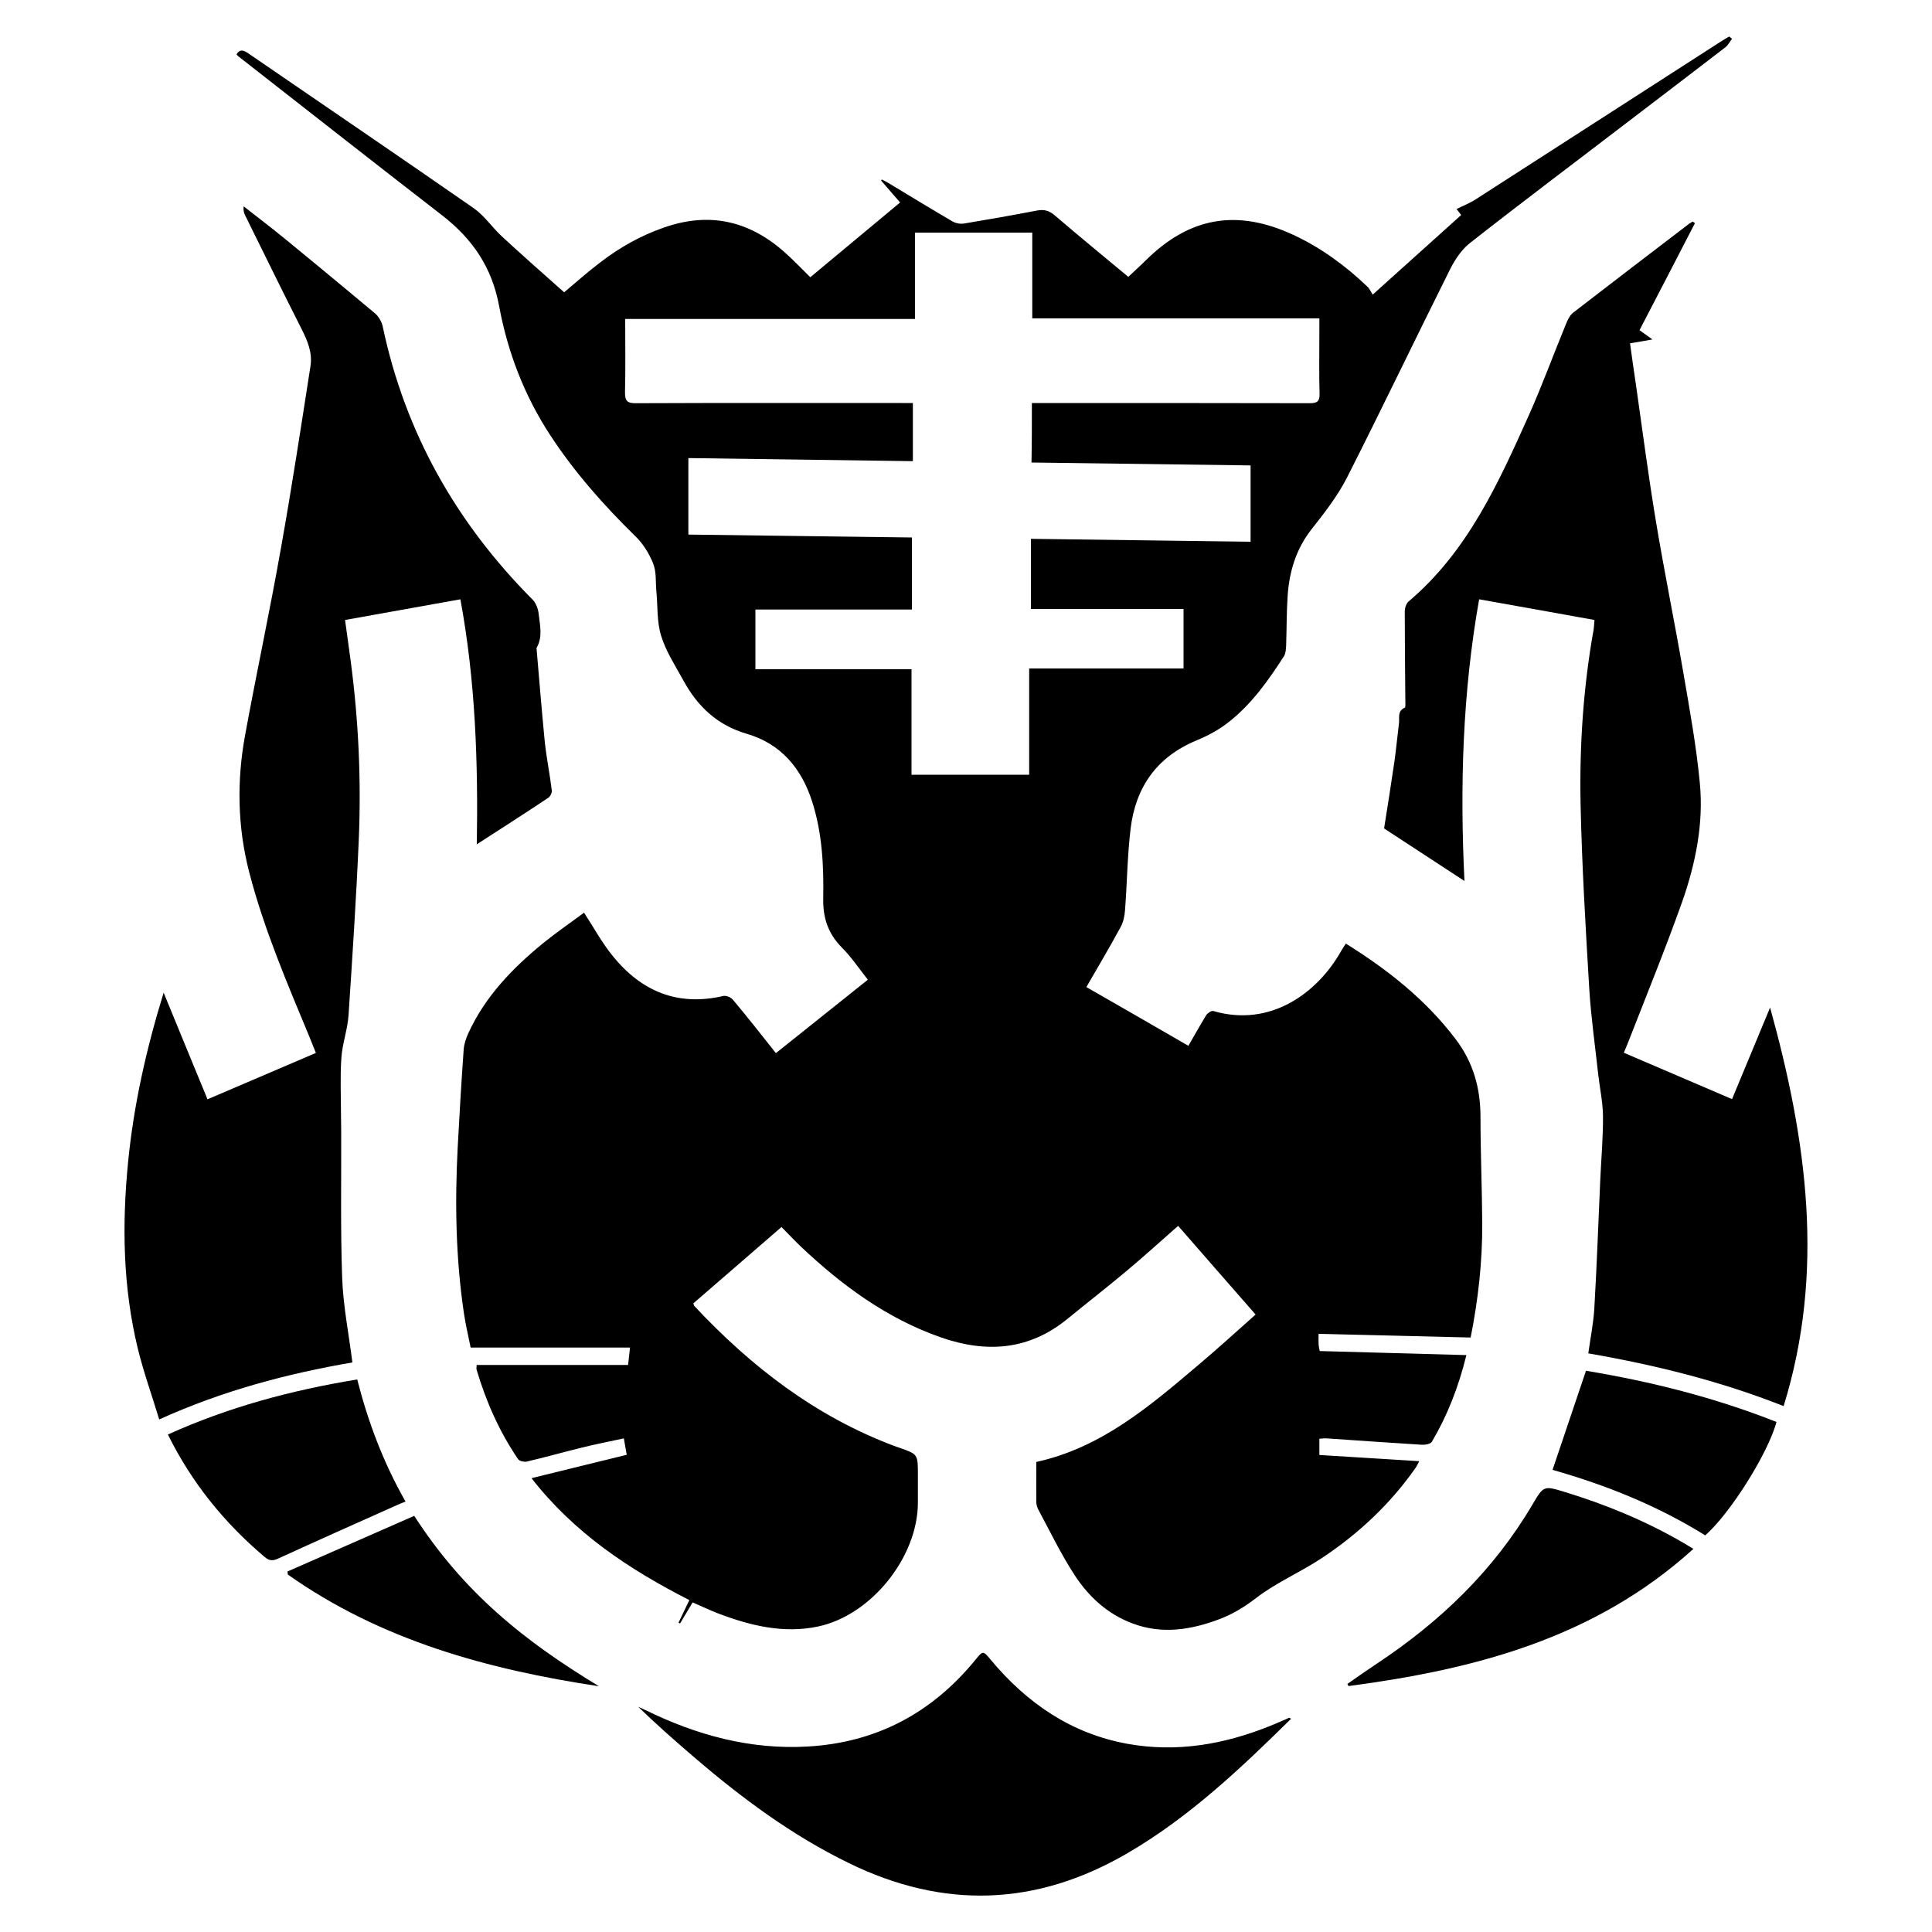
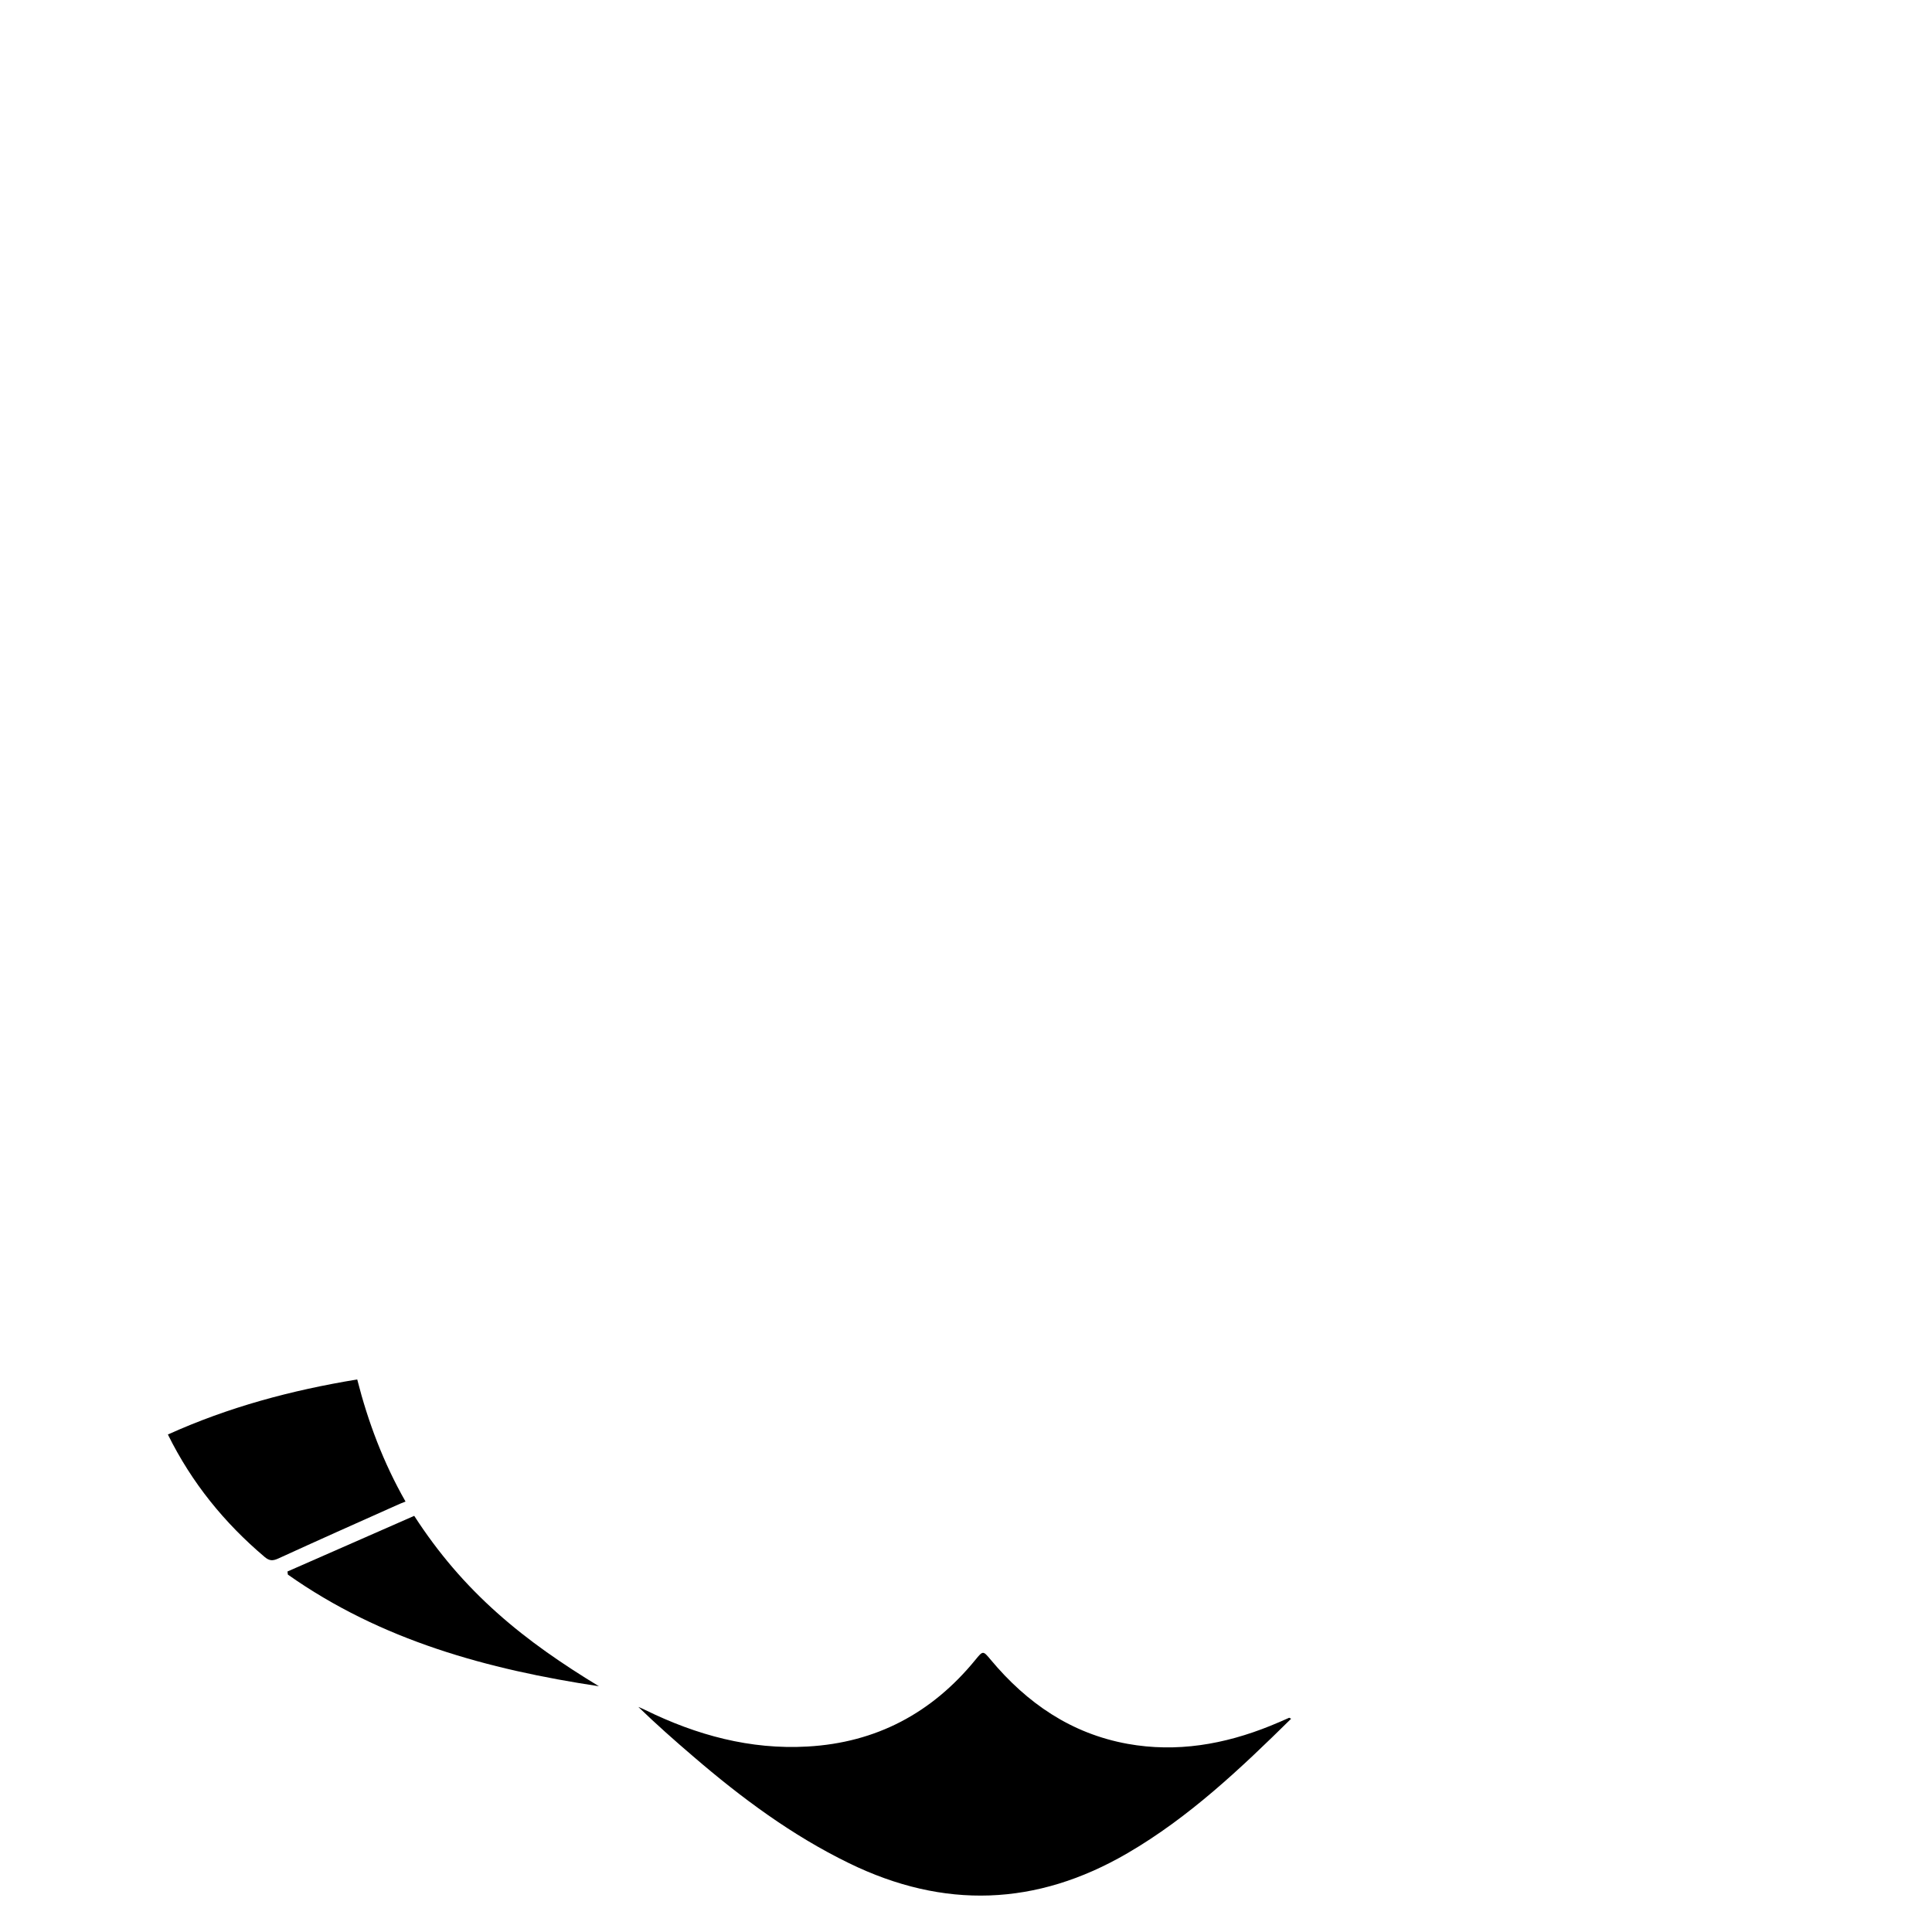
<svg xmlns="http://www.w3.org/2000/svg" version="1.1" id="Layer_1" x="0px" y="0px" viewBox="0 0 1000 1000" style="enable-background:new 0 0 1000 1000;" xml:space="preserve">
  <g>
-     <path d="M896.5,20.1c-1.2,1.5-2.1,3.4-3.6,4.5c-16.3,12.5-32.6,25-48.9,37.4c-27.8,21.3-55.8,42.3-83.3,63.9   c-4.3,3.4-7.7,8.6-10.2,13.6c-17.9,35.8-35.2,72-53.3,107.7c-4.9,9.6-11.7,18.3-18.4,26.8c-7.9,10.1-11.4,21.6-12.3,34.1   c-0.6,8.7-0.5,17.4-0.8,26.1c-0.1,1.8-0.2,3.9-1.1,5.4c-8.1,12.6-16.8,24.9-28.7,34.2c-4.9,3.9-10.7,7-16.5,9.4   c-20.6,8.5-31.6,24.2-34.2,45.7c-1.7,14-1.8,28.2-2.9,42.3c-0.2,3-0.9,6.2-2.3,8.7c-5.6,10.3-11.6,20.5-17.7,31   c17.6,10.1,35,20.1,52.8,30.4c3.2-5.5,6.1-10.7,9.2-15.8c0.7-1.1,2.7-2.5,3.7-2.2c29.9,8.7,53.9-9.7,65.8-30.4   c0.8-1.5,1.8-2.9,2.8-4.5c21.7,13.5,41.3,29,56.8,49.4c9.2,12.1,12.9,25.5,12.9,40.4c0,18.4,0.8,36.7,0.9,55.1   c0.1,19.8-2.1,39.4-6,59c-26.2-0.6-52.4-1.3-78.7-1.9c0,2.5-0.1,3.9,0,5.3c0.1,1.4,0.4,2.7,0.6,3.6c25.3,0.7,50.3,1.4,75.9,2.1   c-4.1,16.6-9.8,31.2-17.9,44.9c-0.7,1.1-3.4,1.6-5.2,1.5c-16.5-1-32.9-2.2-49.3-3.3c-1.1-0.1-2.2,0.1-3.7,0.2c0,2.9,0,5.7,0,8.4   c17.2,1.1,34,2.1,51.7,3.2c-0.9,1.6-1.3,2.7-2,3.6c-13.1,18.7-29.6,34.1-48.5,46.6c-11,7.3-23.5,12.6-33.9,20.6   c-6.1,4.7-12.2,8.4-19.1,11c-14.6,5.5-29.5,7.9-44.6,2.3c-13.1-4.8-23-13.9-30.4-25.3c-7-10.8-12.6-22.4-18.7-33.8   c-0.6-1.1-0.9-2.4-1-3.5c-0.1-7,0-14,0-21.1c33.8-7.4,58.8-29,84-50.3c9.8-8.3,19.4-17,29.5-26c-13.4-15.3-26.7-30.5-40.1-45.9   c-9.2,8.1-17.9,16-27,23.6c-9.9,8.3-20.1,16.2-30.1,24.4c-20,16.4-42,18-65.8,9.7c-27.9-9.8-51-26.8-72.2-46.8   c-3.4-3.2-6.5-6.6-10.2-10.3c-15.3,13.3-30.5,26.4-45.6,39.5c0.2,0.6,0.2,1.1,0.5,1.4c29.4,31.4,62.7,57.1,103.4,72.4   c0.9,0.3,1.8,0.6,2.6,0.9c9.7,3.4,9.7,3.4,9.7,13.9c0,4.8,0,9.7,0,14.5c0,28.2-24.1,58.4-51.8,64.2c-17.7,3.7-34.6-0.4-51.1-6.6   c-4.5-1.7-8.8-3.8-13.7-5.9c-2.1,3.5-4.3,7.2-6.5,10.9c-0.3-0.1-0.5-0.3-0.8-0.4c1.8-3.8,3.6-7.6,5.6-11.7   c-31-15.8-59.5-34.6-81.7-63.1c16.8-4.1,32.8-8.1,49.3-12.1c-0.5-2.6-0.9-5.1-1.5-8.5c-7.4,1.6-14.6,3-21.8,4.8   c-9.5,2.3-18.9,5-28.4,7.2c-1.4,0.3-3.8-0.2-4.5-1.2c-9.7-14.2-16.6-29.8-21.5-46.3c-0.2-0.6,0-1.2,0-2.5c26.1,0,52.1,0,78.4,0   c0.3-2.6,0.6-5.3,1-9c-27.6,0-54.6,0-82.5,0c-1.1-5.6-2.6-11.7-3.5-17.9c-4.2-28.4-4.7-57-3.2-85.7c0.9-16.9,1.9-33.8,3.1-50.7   c0.2-2.8,1.2-5.8,2.4-8.4c8.7-19,22.8-33.6,38.7-46.6c6.9-5.6,14.2-10.6,21.2-15.8c5.1,7.8,9.4,15.8,15,22.6   c14.8,18.2,33.6,26,57.1,20.5c1.5-0.3,3.9,0.7,4.9,1.9c7.5,8.9,14.7,18.1,22.3,27.7c15.9-12.7,31.5-25.1,47.6-38   c-4.5-5.7-8.5-11.7-13.5-16.7c-7.1-7.2-9.8-15.3-9.6-25.4c0.3-16.9-0.5-33.9-5.8-50.3c-5.5-17.1-16.2-29.7-33.5-34.8   c-15.6-4.5-25.8-14.3-33.2-27.9c-4.1-7.5-8.9-14.8-11.4-22.9c-2.3-7.4-1.7-15.6-2.5-23.4c-0.4-4.8,0.1-9.9-1.7-14.2   c-2.1-5.2-5.3-10.3-9.3-14.1c-16.3-16-31.3-32.9-43.8-52c-13.4-20.4-22.1-43-26.5-66.7c-3.7-20.3-13.8-35-29.5-47.2   c-35.3-27.3-70.4-54.9-105.6-82.4c-0.4-0.3-0.6-0.7-0.9-1c1.7-2.6,3.4-2.3,5.8-0.7c39,26.8,78.1,53.3,116.9,80.3   c5.5,3.8,9.5,9.8,14.5,14.5c10.6,9.8,21.5,19.4,32.4,29.1c6.4-5.4,12.6-10.9,19.1-15.8c9.8-7.5,20.5-13.5,32.2-17.6   c23.3-8.3,44-3.9,62.4,12.3c4.7,4.1,8.9,8.6,13.7,13.3c15.2-12.7,30.6-25.5,46.5-38.7c-3.4-3.9-6.6-7.6-9.8-11.3   c0.1-0.2,0.2-0.4,0.3-0.6c1.1,0.6,2.3,1.1,3.4,1.8c11.1,6.7,22.1,13.4,33.2,19.9c1.7,1,4.1,1.4,6,1.1c12.6-2.1,25.1-4.3,37.6-6.7   c3.9-0.8,6.7,0.1,9.6,2.7c12.5,10.7,25.3,21.2,37.8,31.6c3-2.9,6-5.5,8.8-8.3c22.8-22.7,47.4-27,76.7-13.4   c14.4,6.7,27,16,38.4,26.9c1.1,1.1,1.7,2.6,2.6,4c15.9-14.3,30.8-27.7,45.8-41.2c-1-1.4-1.9-2.4-2.4-3.1c3.4-1.7,7-3.1,10.2-5.2   c42.1-27.1,84.2-54.2,126.3-81.3c1.5-1,3.1-1.9,4.6-2.8C895.6,19.3,896.1,19.7,896.5,20.1z M534.1,208.6c2.6,0,4.6,0,6.6,0   c45.8,0,91.6,0,137.3,0.1c3.8,0,5.1-1,5-4.9c-0.3-10.6-0.1-21.2-0.1-31.8c0-2.3,0-4.5,0-7.2c-49.9,0-99,0-148.6,0   c0-15,0-29.5,0-44.4c-20.3,0-40.2,0-60.7,0c0,14.9,0,29.5,0,44.7c-50.3,0-99.9,0-150,0c0,12.9,0.2,25.3-0.1,37.7   c-0.1,4.8,1.2,6,5.9,5.9c45.8-0.2,91.6-0.1,137.3-0.1c2,0,3.9,0,5.8,0c0,10.4,0,20.1,0,30.1c-38.9-0.5-77.4-1.1-116.2-1.6   c0,13.4,0,26.3,0,39.6c38.6,0.5,77.1,1,115.7,1.5c0,12.5,0,24.6,0,37.3c-27.3,0-54.1,0-81,0c0,10.5,0,20.4,0,30.9   c27.1,0,53.9,0,80.8,0c0,18.6,0,36.6,0,54.6c20.4,0,40.4,0,60.9,0c0-18.4,0-36.4,0-55c27,0,53.5,0,79.9,0c0-10.5,0-20.4,0-30.8   c-26.5,0-52.8,0-79,0c0-12.3,0-24.2,0-36.3c38.1,0.5,75.7,1,113.7,1.5c0-13.4,0-26.3,0-39.5c-38.1-0.5-75.8-1-113.4-1.5   C534.1,229,534.1,219.2,534.1,208.6z" />
-     <path d="M238.3,310.2c-20.1,3.6-39.7,7.1-59.7,10.7c1,7.6,2.1,14.8,3,21.9c4,30.5,5.4,61.1,4.1,91.8c-1.3,30.3-3.3,60.6-5.3,90.9   c-0.5,7.4-3.2,14.6-3.7,22c-0.7,9.9-0.2,19.9-0.2,29.8c0,2.6,0.1,5.3,0.1,7.9c0.1,25.4-0.4,50.7,0.5,76.1   c0.5,14.5,3.4,28.9,5.3,43.9c-33.8,5.8-67.1,14.6-100,29.5c-3.8-12.6-8.1-24.5-11.1-36.8c-7.7-31.8-8.2-64-5-96.4   c2.9-29.6,9.4-58.5,18.4-87.7c7.7,18.7,15,36.6,22.7,55.2c18.8-8,37.2-15.9,56.1-24c-1.1-2.7-2-5.1-3-7.5   c-11.7-28.2-23.8-56.3-31.5-86c-6.1-23.6-6.5-47.4-2.1-71.2c5.9-32.2,12.8-64.2,18.5-96.5c5.6-31.3,10.4-62.8,15.3-94.3   c1.1-6.8-1.5-13.1-4.6-19.2c-9.9-19.5-19.5-39.2-29.2-58.8c-0.7-1.3-1-2.8-0.8-4.7c7.2,5.6,14.4,11.1,21.5,16.9   c15.5,12.7,31,25.5,46.4,38.4c1.9,1.6,3.6,4.4,4.1,6.9c11.6,55,38.1,101.7,77.6,141.4c1.7,1.7,2.8,4.7,3.1,7.2   c0.6,5.9,2.3,12-1.1,17.8c1.4,16.3,2.7,32.5,4.3,48.8c0.9,8.3,2.6,16.6,3.6,24.9c0.2,1.2-0.8,3.2-1.9,3.9c-12,8-24.2,15.8-36.9,24   C247.5,394.6,246.1,352.4,238.3,310.2z" />
-     <path d="M877.3,115.5c-9.5,18.4-19,36.8-28.7,55.4c1.8,1.3,3.9,2.8,6.7,4.8c-4.2,0.7-7.6,1.4-11.6,2c1,7.3,2,14.5,3.1,21.7   c3.3,23.1,6.3,46.2,10.1,69.2c4.4,26.8,9.9,53.4,14.5,80.2c3.2,18.7,6.6,37.3,8.4,56.2c2.1,21.3-2.2,42.2-9.3,62.3   c-8.7,24.4-18.5,48.4-27.9,72.5c-0.6,1.6-1.3,3.1-2.1,5.1c18.7,8,37,15.9,56,24c6.4-15.5,12.8-30.8,19.7-47.4   c19.1,69,28.5,136.8,7,206.3c-32.9-13-66.5-21.3-101.1-27.3c1.1-7.9,2.6-15.4,3.1-22.9c1.3-22.4,2.1-44.7,3.1-67.1   c0.5-11,1.5-22,1.4-33c-0.1-7.2-1.7-14.5-2.5-21.7c-1.6-14.7-3.7-29.3-4.6-44c-1.9-31.8-3.8-63.7-4.5-95.6   c-0.6-30.3,1.4-60.6,6.8-90.6c0.2-1.4,0.2-2.8,0.4-4.7c-19.8-3.6-39.5-7.1-59.7-10.7c-8.6,48.4-10,96.8-7.6,145.8   c-14.1-9.2-27.7-18.1-41.6-27.2c1.8-11.4,3.7-23.2,5.4-35c0.9-6.5,1.5-13,2.3-19.4c0.4-2.9-1-6.3,3-8.1c0.5-0.2,0.3-2.3,0.3-3.5   c-0.1-15.4-0.3-30.8-0.3-46.2c0-1.8,0.7-4.2,2-5.3c30.5-25.8,46.4-61.1,62.2-96.3c7-15.7,12.9-31.9,19.5-47.9   c0.8-1.9,1.9-4.1,3.5-5.3c19.9-15.4,40-30.7,60-46c0.6-0.4,1.2-0.7,1.8-1.1C876.5,114.9,876.9,115.2,877.3,115.5z" />
    <path d="M668.3,889.6c-26.3,25.9-52.8,51-84.7,69.6c-47.2,27.5-95.1,29.1-144.1,5.2c-29.6-14.4-55.7-33.8-80.6-55.2   c-9.7-8.3-19.2-16.7-28.5-25.7c1.2,0.5,2.4,1,3.6,1.6c26.5,13,54.3,20.6,84,18.9c35.5-2,64.3-17.3,86.8-44.8c4-4.9,4-4.9,8-0.1   c18.7,22.4,41.6,38.2,70.8,43.5c25.5,4.6,50.1,0.3,73.9-9.3c3.3-1.3,6.6-2.8,9.8-4.2C667.4,889.2,667.6,889.3,668.3,889.6z" />
-     <path d="M876.5,801.7c-51.2,46.4-113.4,62.4-178.5,71c-0.2-0.4-0.4-0.7-0.6-1.1c5-3.5,10-7,15.1-10.4   c32.8-21.7,60.5-48.2,80.6-82.3c5.9-10,5.9-10,17-6.6c21.3,6.5,41.8,15,61.1,26.2C872.7,799.4,874.3,800.4,876.5,801.7z" />
    <path d="M86.9,742.5c31.4-14.2,63.9-22.9,98-28.5c5.6,22,13.5,43,25,63.2c-1.8,0.7-3.3,1.3-4.8,2c-20.4,9.1-40.8,18.2-61.1,27.5   c-2.9,1.3-4.6,1.2-7-0.8C116.2,788.3,99.3,767.6,86.9,742.5z" />
-     <path d="M882.6,794.7c-24.7-15.4-51.5-26.1-79-33.9c5.7-17,11.4-33.9,17.3-51.3c33.3,5.5,66.5,13.8,98.6,26.5   C915.2,752.2,895.3,783.7,882.6,794.7z" />
    <path d="M148.8,813.4c21.8-9.6,43.6-19.1,65.6-28.8c12.4,19.2,26.5,35.6,42.9,50.2c16.2,14.5,34.1,26.7,52.7,38   c-57.5-8.7-112.7-23.7-161-57.8C148.9,814.6,148.9,814,148.8,813.4z" />
  </g>
</svg>